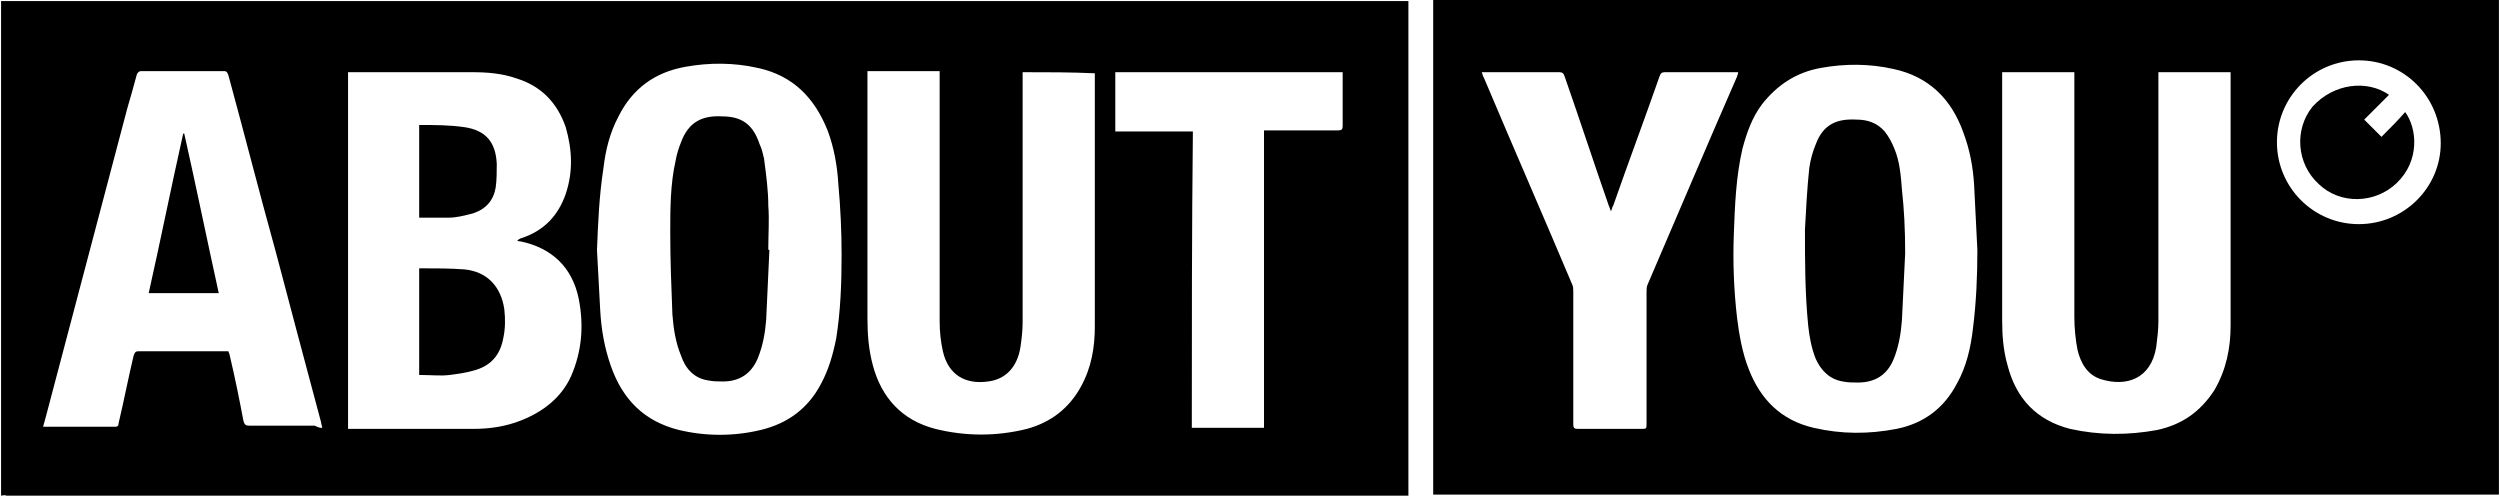
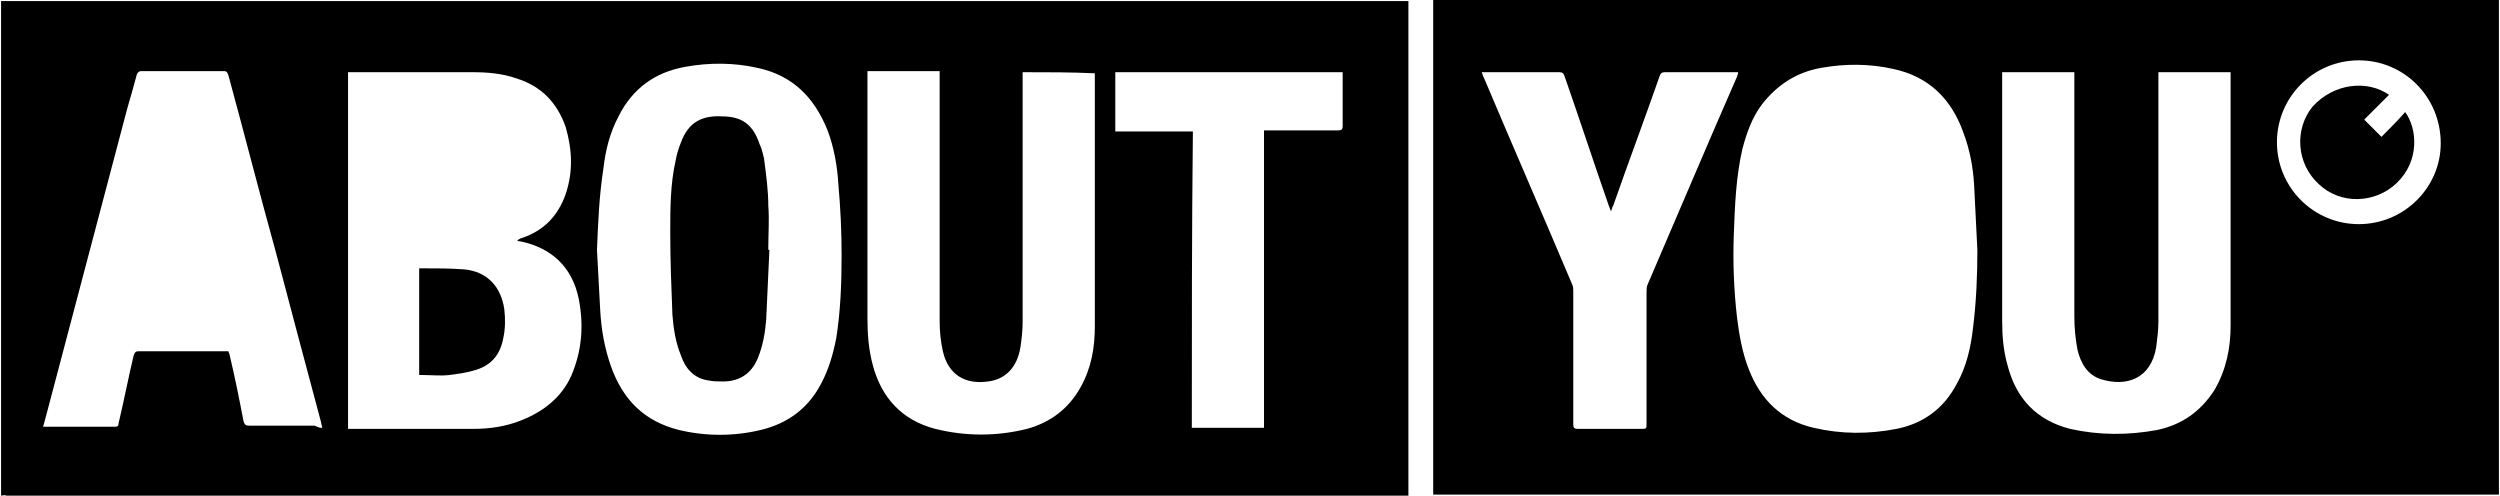
<svg xmlns="http://www.w3.org/2000/svg" version="1.1" id="koffer.com" x="0px" y="0px" viewBox="0 0 232 46" style="enable-background:new 0 0 232 46;" xml:space="preserve">
  <g>
    <path d="M0.1,46c0-15.3,0-30.6,0-45.9c43.5,0,87.1,0,130.6,0c0,0.2,0,0.3,0,0.5c0,15,0,30,0,44.9c0,0.2,0,0.3,0,0.5   c-0.2,0-0.4,0-0.6,0c-43.2,0-86.4,0-129.5,0C0.4,45.9,0.2,46,0.1,46z M32.3,6.7c0,11,0,22,0,33.1c0.1,0,0.2,0,0.3,0   c3.8,0,7.5,0,11.3,0c1.5,0,3-0.2,4.5-0.8c2-0.8,3.7-2.1,4.6-4.1c1-2.3,1.2-4.7,0.7-7.2c-0.6-2.9-2.5-4.7-5.4-5.3   c-0.1,0-0.2,0-0.3-0.1c0.2-0.1,0.3-0.2,0.4-0.2c2.1-0.7,3.4-2.1,4.1-4.1c0.7-2.1,0.6-4.1,0-6.2C51.7,9.5,50.2,8,48,7.3   c-1.4-0.5-2.8-0.6-4.2-0.6c-3.7,0-7.4,0-11.1,0C32.5,6.7,32.4,6.7,32.3,6.7z M55.4,23.2c0.1,1.9,0.2,3.7,0.3,5.6   c0.1,1.8,0.4,3.5,1,5.2c1.1,3.1,3.1,5.1,6.3,5.9c2.5,0.6,5.1,0.6,7.6,0c2.5-0.6,4.4-2,5.6-4.3c0.7-1.3,1.1-2.7,1.4-4.2   c0.4-2.5,0.5-5.1,0.5-7.7c0-2.2-0.1-4.4-0.3-6.6c-0.1-1.7-0.4-3.4-1-5c-1.2-3-3.2-5.1-6.5-5.8c-2.2-0.5-4.5-0.5-6.7-0.1   c-2.8,0.5-4.9,2-6.2,4.6c-0.8,1.5-1.2,3.1-1.4,4.8C55.6,18.2,55.5,20.7,55.4,23.2z M94.9,6.7c0,0.2,0,0.4,0,0.5   c0,7.6,0,15.1,0,22.7c0,0.8-0.1,1.6-0.2,2.3c-0.3,1.9-1.4,3-3,3.2c-2.1,0.3-3.7-0.6-4.2-2.8c-0.2-0.9-0.3-1.8-0.3-2.8   c0-7.6,0-15.1,0-22.7c0-0.2,0-0.3,0-0.5c-2.2,0-4.4,0-6.7,0c0,0.1,0,0.3,0,0.4c0,7.5,0,15,0,22.5c0,1.5,0.1,2.9,0.5,4.4   c0.8,3,2.7,5.1,5.8,5.9c2.8,0.7,5.7,0.7,8.5,0c2.2-0.6,3.9-1.9,5-3.9c1-1.8,1.3-3.7,1.3-5.6c0-7.7,0-15.4,0-23.1c0-0.1,0-0.2,0-0.4   C99.4,6.7,97.2,6.7,94.9,6.7z M29.9,39.7c0-0.2-0.1-0.3-0.1-0.5C28.4,34,27,28.7,25.6,23.4C24.1,18,22.7,12.5,21.2,7   c-0.1-0.2-0.1-0.4-0.4-0.4c-2.6,0-5.1,0-7.7,0c-0.2,0-0.3,0.1-0.4,0.3c-0.3,1.1-0.6,2.2-0.9,3.2c-2.5,9.5-5,18.9-7.5,28.4   c-0.1,0.4-0.2,0.7-0.3,1.1c0.1,0,0.1,0,0.2,0c2.2,0,4.3,0,6.5,0c0.3,0,0.3-0.2,0.3-0.3c0.5-2.1,0.9-4.2,1.4-6.3   c0.1-0.3,0.2-0.4,0.4-0.4c2.7,0,5.4,0,8.1,0c0.1,0,0.2,0,0.3,0c0,0.1,0.1,0.2,0.1,0.3c0.5,2.1,0.9,4.1,1.3,6.2   c0.1,0.3,0.2,0.4,0.5,0.4c2,0,4,0,6.1,0C29.6,39.7,29.7,39.7,29.9,39.7z M110.6,39.7c2.2,0,4.5,0,6.7,0c0-9.2,0-18.4,0-27.6   c0.2,0,0.3,0,0.5,0c2.1,0,4.3,0,6.4,0c0.3,0,0.4-0.1,0.4-0.4c0-1.6,0-3.2,0-4.7c0-0.1,0-0.2,0-0.3c-7.1,0-14.1,0-21.1,0   c0,1.8,0,3.6,0,5.5c2.4,0,4.8,0,7.2,0C110.6,21.3,110.6,30.5,110.6,39.7z" />
    <path d="M133,0c33,0,65.9,0,98.9,0c0,15.3,0,30.6,0,45.9c-0.1,0-0.1,0-0.2,0c-32.7,0-65.5,0-98.2,0c-0.1,0-0.3,0-0.5,0   c0-0.2,0-0.4,0-0.5c0-15,0-30,0-44.9C133,0.3,133,0.2,133,0z M183.5,23.2c-0.1-2-0.2-4-0.3-6c-0.1-1.7-0.4-3.3-1-4.9   c-1.1-3.1-3.2-5.2-6.5-5.9c-2.2-0.5-4.5-0.5-6.7-0.1c-2.3,0.4-4.1,1.6-5.5,3.4c-0.9,1.2-1.4,2.6-1.8,4.1c-0.6,2.6-0.7,5.2-0.8,7.9   c-0.1,2.6,0,5.2,0.3,7.8c0.2,1.6,0.5,3.3,1.1,4.8c1.1,2.8,3,4.7,6,5.4c2.6,0.6,5.1,0.6,7.7,0.1c2.5-0.5,4.4-1.9,5.6-4.2   c0.9-1.6,1.3-3.4,1.5-5.2C183.4,28,183.5,25.6,183.5,23.2z M185.8,6.7c0,0.2,0,0.3,0,0.4c0,7.5,0,15.1,0,22.6   c0,1.4,0.1,2.8,0.5,4.2c0.8,3.1,2.7,5.1,5.8,5.9c2.7,0.6,5.4,0.6,8.1,0.1c2.3-0.5,4-1.7,5.3-3.7c1.1-1.9,1.5-3.9,1.5-6   c0-7.7,0-15.4,0-23.1c0-0.1,0-0.2,0-0.4c-2.3,0-4.5,0-6.7,0c0,0.2,0,0.3,0,0.5c0,7.5,0,15.1,0,22.6c0,0.8-0.1,1.6-0.2,2.4   c-0.5,3-2.8,3.7-5.1,3c-1.3-0.4-1.9-1.5-2.2-2.7c-0.2-1-0.3-2.1-0.3-3.1c0-7.4,0-14.8,0-22.2c0-0.2,0-0.3,0-0.5   C190.3,6.7,188.1,6.7,185.8,6.7z M137.5,6.7c0.1,0.2,0.1,0.4,0.2,0.5c2.7,6.4,5.5,12.8,8.2,19.2c0.1,0.2,0.1,0.4,0.1,0.7   c0,4.1,0,8.2,0,12.3c0,0.3,0.1,0.4,0.4,0.4c2,0,3.9,0,5.9,0c0.5,0,0.5,0,0.5-0.5c0-4.1,0-8.1,0-12.2c0-0.2,0-0.5,0.1-0.7   c2.8-6.5,5.5-12.9,8.3-19.3c0-0.1,0.1-0.2,0.1-0.4c-0.2,0-0.3,0-0.4,0c-2.1,0-4.3,0-6.4,0c-0.3,0-0.4,0.1-0.5,0.4   c-1.4,4-2.9,8-4.3,12c-0.1,0.1-0.1,0.3-0.2,0.5c-0.1-0.2-0.1-0.3-0.2-0.5c-1.4-4-2.7-8-4.1-12c-0.1-0.3-0.2-0.4-0.5-0.4   c-2,0-4.1,0-6.1,0C138.2,6.7,137.9,6.7,137.5,6.7z M218.9,20.8c4.2,0,7.6-3.4,7.6-7.5c0-4.3-3.4-7.7-7.6-7.7   c-4.2,0-7.6,3.4-7.6,7.6C211.3,17.4,214.7,20.8,218.9,20.8z" />
    <path d="M38.9,34.8c0-3.3,0-6.6,0-9.9c0,0,0.1,0,0.1,0c1.4,0,2.8,0,4.1,0.1c2.1,0.2,3.4,1.6,3.7,3.7c0.1,0.9,0.1,1.8-0.1,2.7   c-0.3,1.6-1.2,2.6-2.8,3c-0.7,0.2-1.4,0.3-2.2,0.4c-0.8,0.1-1.7,0-2.6,0C39.2,34.8,39,34.8,38.9,34.8z" />
-     <path d="M38.9,20.2c0-2.9,0-5.7,0-8.6c0,0,0,0,0.1,0c1.4,0,2.7,0,4.1,0.2c2,0.3,2.9,1.4,3,3.4c0,0.7,0,1.5-0.1,2.2   c-0.2,1.2-0.9,2-2.1,2.4c-0.8,0.2-1.5,0.4-2.3,0.4C40.7,20.2,39.8,20.2,38.9,20.2z" />
    <path d="M71.4,23.2c-0.1,2.2-0.2,4.4-0.3,6.5c-0.1,1.2-0.3,2.4-0.8,3.6c-0.6,1.4-1.7,2.1-3.2,2.1c-0.5,0-0.9,0-1.4-0.1   c-1.3-0.2-2.1-1.1-2.5-2.3c-0.5-1.2-0.7-2.5-0.8-3.8c-0.1-2.5-0.2-5.1-0.2-7.6c0-2.2,0-4.5,0.5-6.7c0.1-0.6,0.3-1.2,0.5-1.7   c0.7-1.9,2-2.5,3.8-2.4c1.9,0,2.9,0.8,3.5,2.6c0.2,0.4,0.3,0.9,0.4,1.3c0.2,1.5,0.4,3,0.4,4.4c0.1,1.3,0,2.6,0,3.9   C71.3,23.2,71.3,23.2,71.4,23.2z" />
-     <path d="M17.1,12.4c1.1,4.9,2.1,9.8,3.2,14.8c-2.2,0-4.3,0-6.5,0c1.1-4.9,2.1-9.9,3.2-14.8C17,12.4,17,12.4,17.1,12.4z" />
-     <path d="M176.8,23.5c-0.1,1.9-0.2,4-0.3,6.2c-0.1,1.3-0.3,2.5-0.8,3.7c-0.6,1.4-1.7,2.1-3.3,2.1c-0.5,0-0.9,0-1.4-0.1   c-1.2-0.2-2-1-2.5-2.1c-0.4-1-0.6-2.1-0.7-3.1c-0.3-3-0.3-6-0.3-8.9c0.1-1.9,0.2-3.8,0.4-5.7c0.1-0.7,0.3-1.5,0.6-2.2   c0.7-1.9,2-2.4,3.8-2.3c1,0,1.9,0.3,2.6,1.1c0.4,0.5,0.7,1.1,0.9,1.6c0.5,1.2,0.6,2.5,0.7,3.8C176.7,19.4,176.8,21.3,176.8,23.5z" />
    <path d="M221.7,8.8c-0.8,0.8-1.5,1.5-2.3,2.3c0.5,0.5,1.1,1.1,1.6,1.6c0.7-0.7,1.5-1.5,2.2-2.3c1.1,1.5,1.4,4.5-0.8,6.6   c-2,1.9-5.2,2-7.2,0.1c-2.1-1.9-2.3-5.1-0.6-7.2C216.6,7.7,219.7,7.4,221.7,8.8z" />
  </g>
</svg>